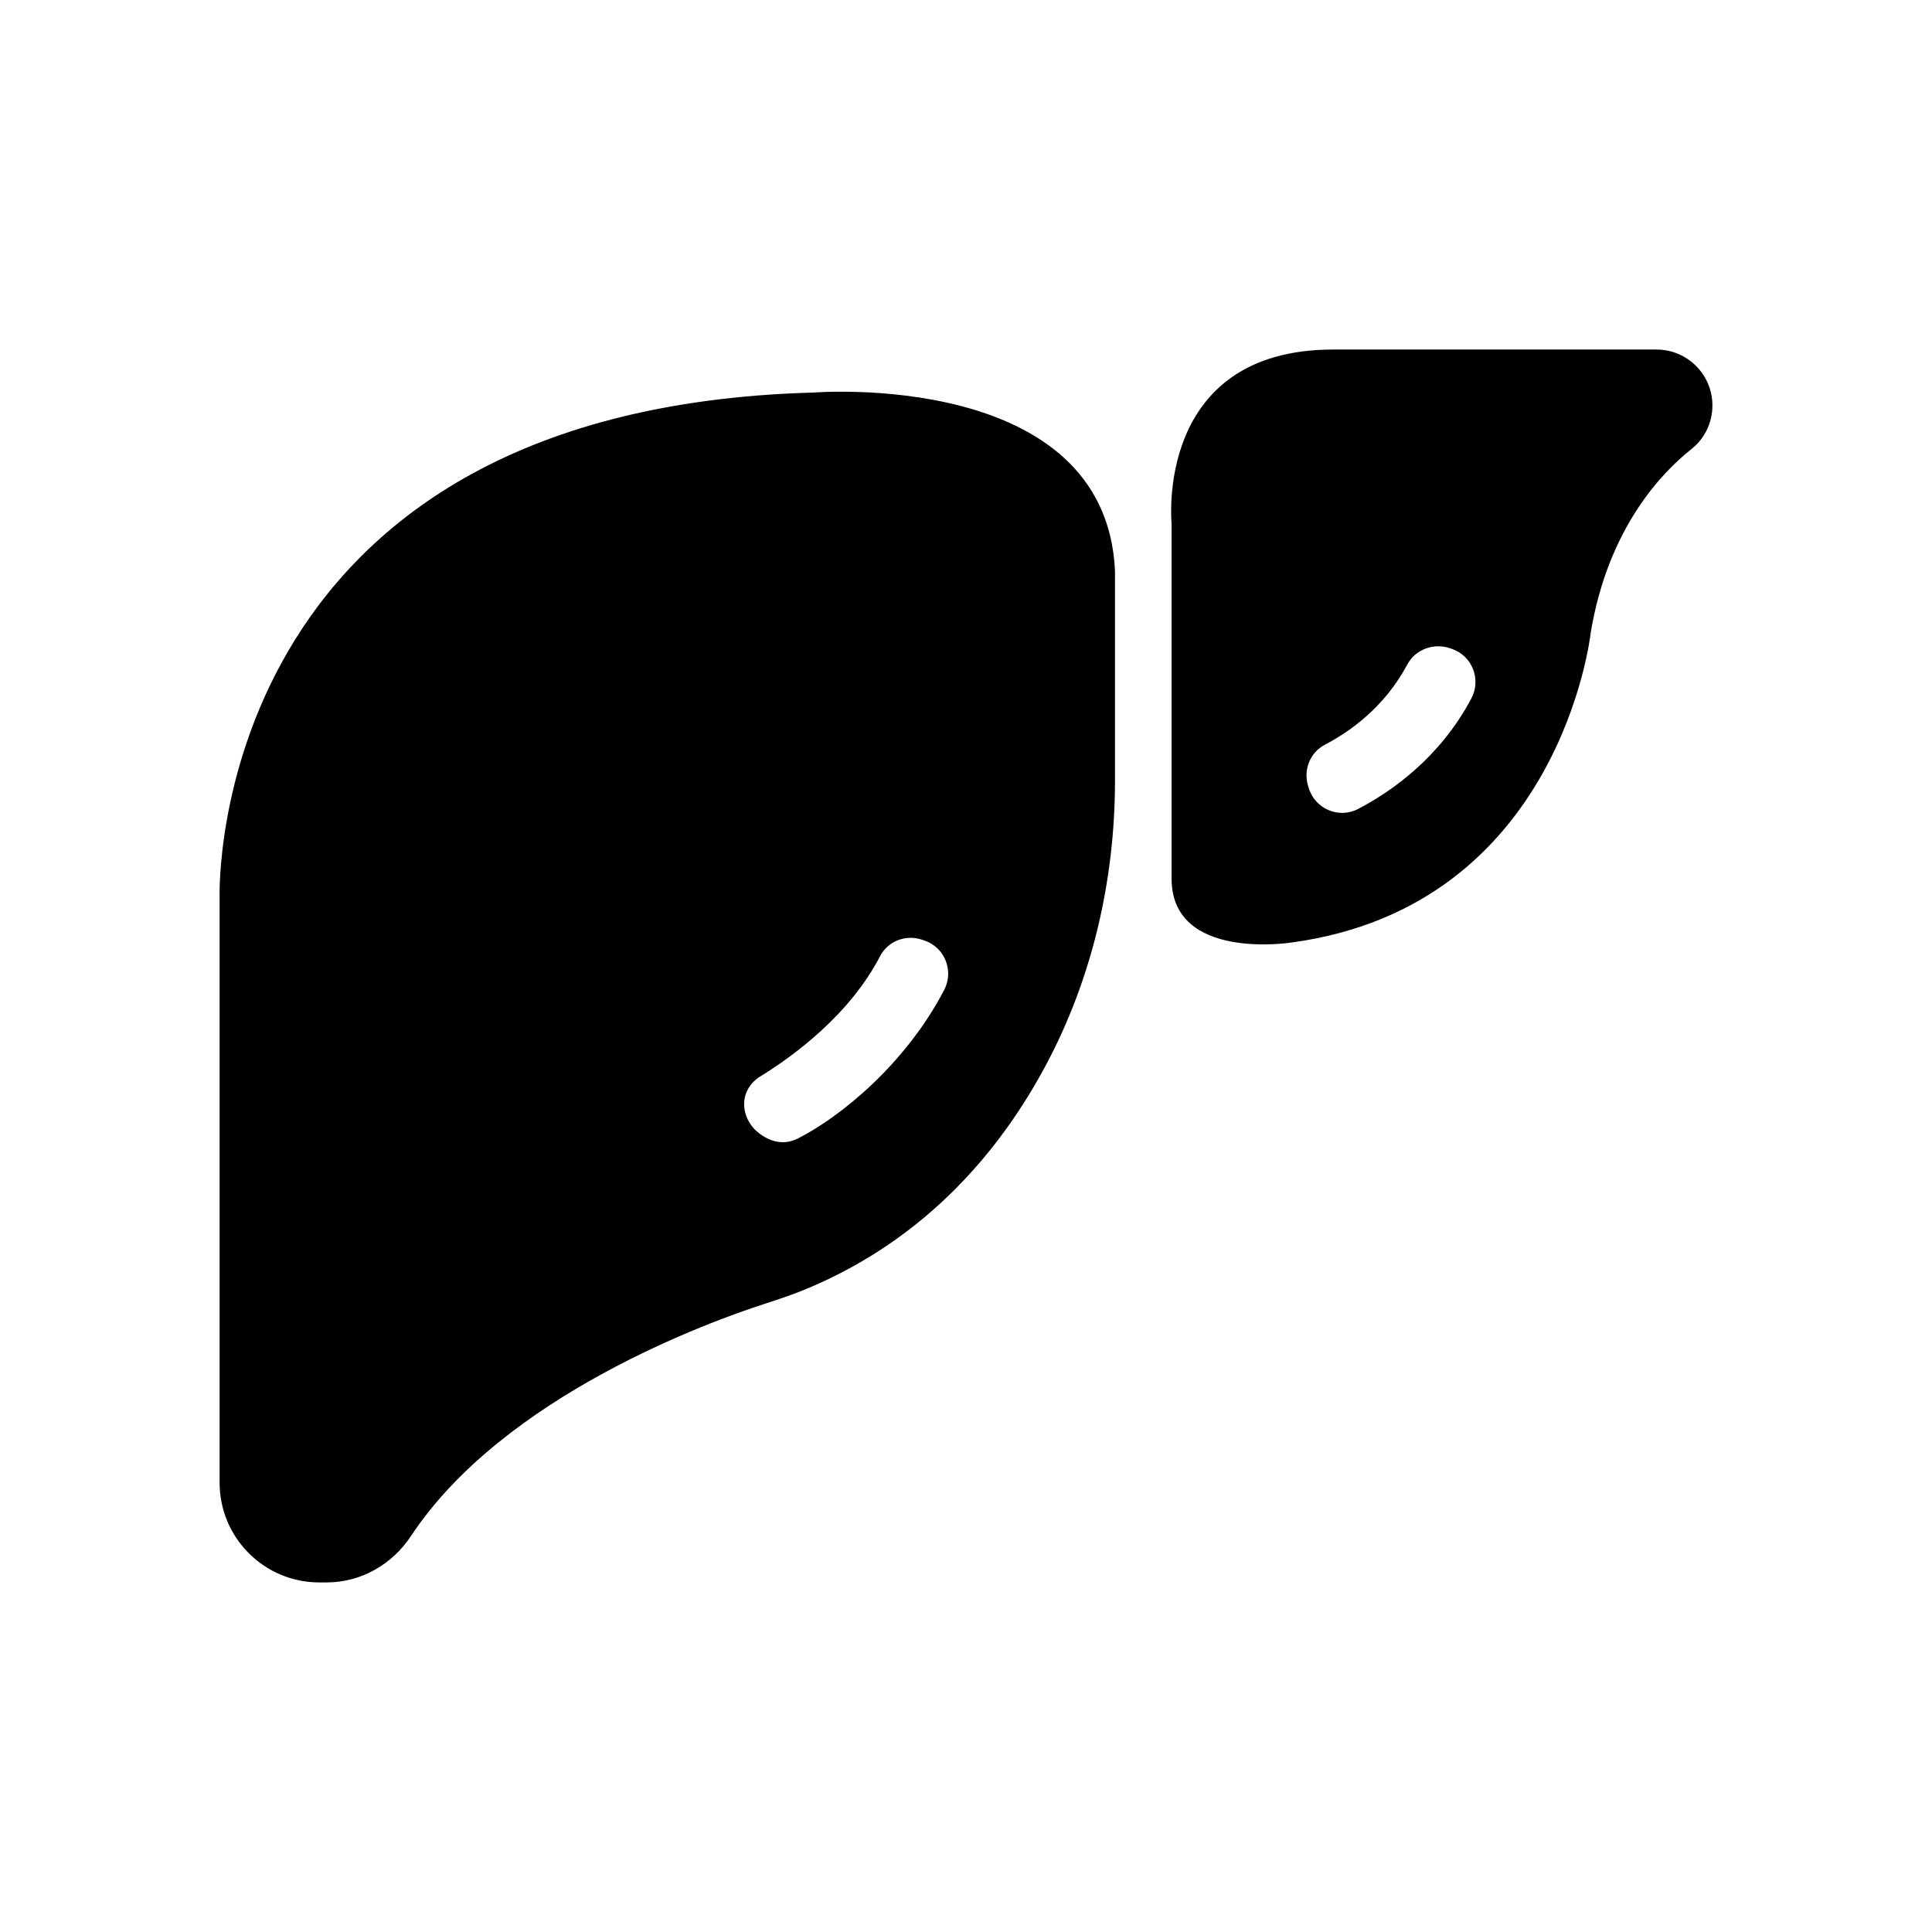
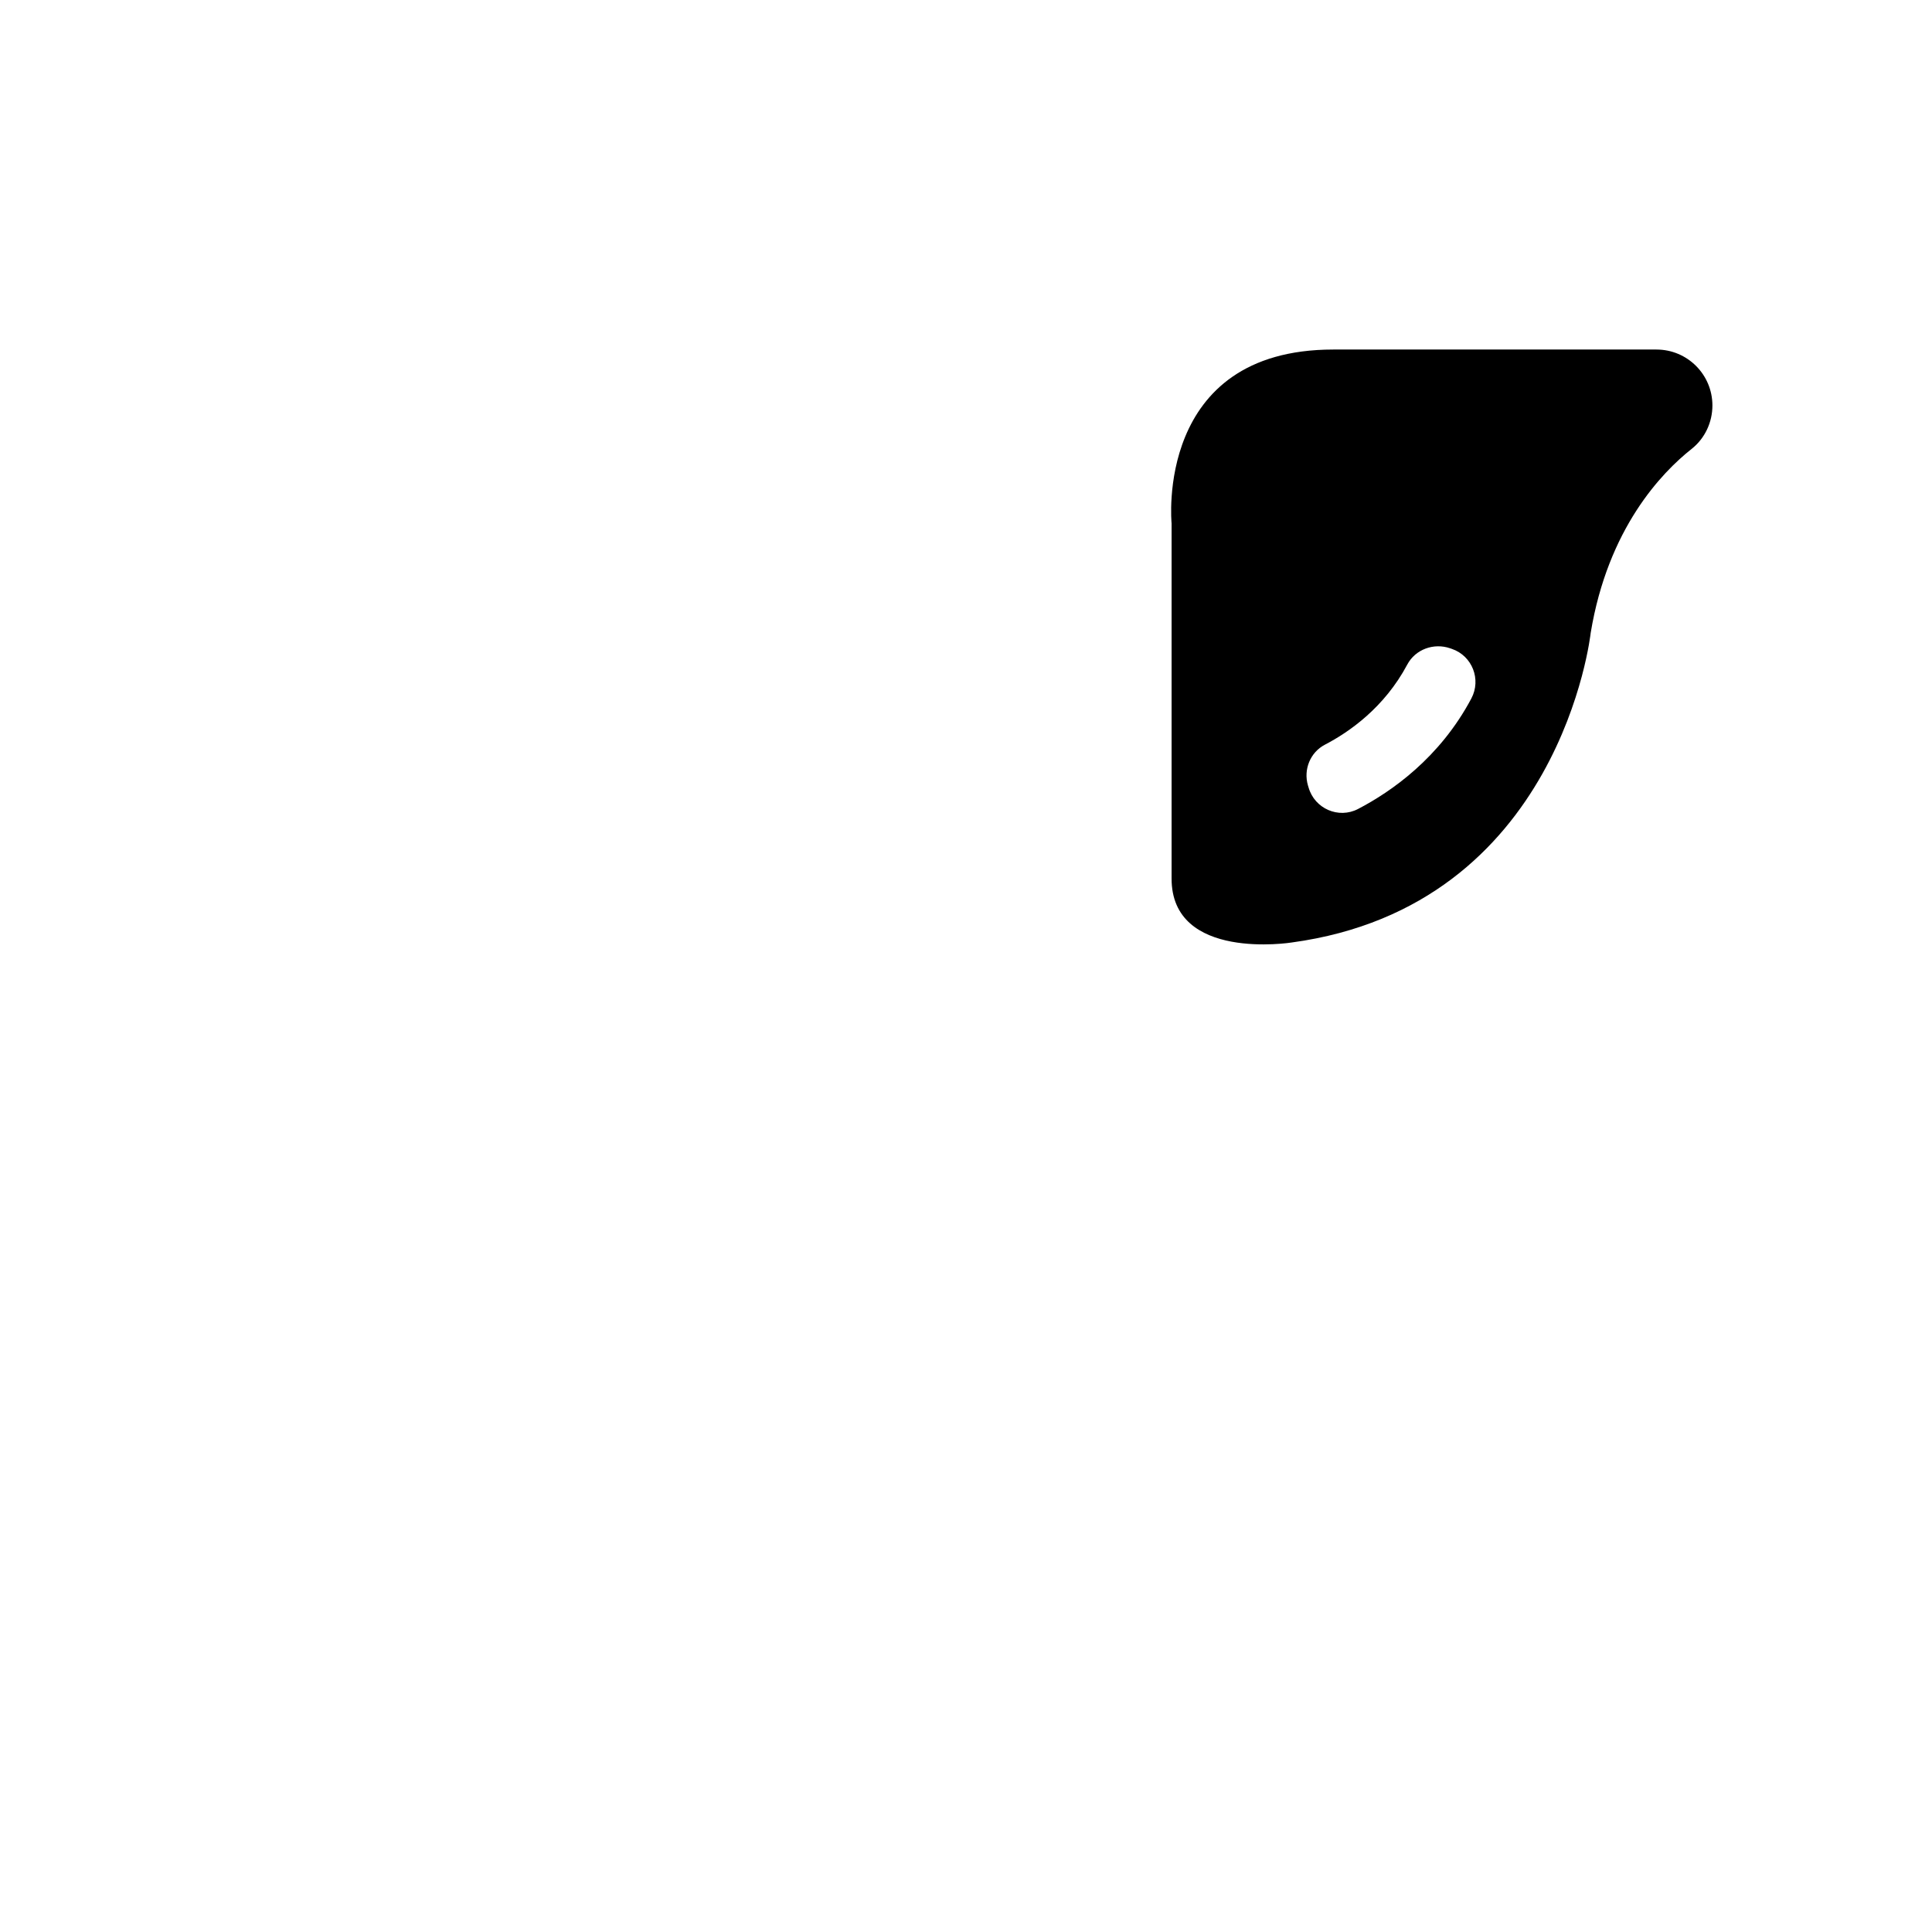
<svg xmlns="http://www.w3.org/2000/svg" fill="#000000" width="800px" height="800px" version="1.1" viewBox="144 144 512 512">
  <g>
-     <path d="m359.55 248.03c-161.13 4.406-157.35 133.43-157.35 133.43v155.48c0 14.59 11.828 26.418 26.418 26.418h1.973c9.066 0 17.34-4.75 22.34-12.316 24.605-37.23 79.414-56.895 93.715-61.512 3.992-1.289 7.965-2.637 11.824-4.273 31.285-13.273 50.645-36.508 62.547-58.691 12.469-23.238 18.469-49.398 18.469-75.77v-55.562c-2.519-53.496-79.934-47.203-79.934-47.203zm34.668 158.32c-10.223 19.617-27.473 33.633-38.75 39.348-4.129 2.098-7.785 0.523-10.254-1.336-3.691-2.785-5.238-7.856-2.918-11.859 0.738-1.27 1.785-2.375 3.117-3.191 8.836-5.434 23.734-16.32 31.832-31.941 2.078-4.008 6.859-5.797 11.129-4.328l0.684 0.234c5.363 1.848 7.785 8.043 5.16 13.074z" />
    <path d="m582.99 236.63h-85.648c-47.465 0-42.859 46.082-42.859 46.082v94.012c-0.121 22.121 31.797 17.051 31.797 17.051 71.43-9.676 79.266-82.027 79.266-82.027 4.562-27.688 18.793-42.484 26.746-48.777 3.516-2.781 5.516-7.043 5.516-11.527-0.004-8.18-6.637-14.812-14.816-14.812zm-49.066 92.469c-8.34 15.703-21.109 24.641-30.031 29.289-5.164 2.688-11.488-0.078-13.102-5.676l-0.172-0.566c-1.238-4.215 0.609-8.777 4.508-10.805 6.359-3.305 15.73-9.785 21.82-21.234 2.148-4.035 7.016-5.793 11.336-4.309l0.48 0.164c5.402 1.852 7.836 8.098 5.16 13.137z" />
  </g>
</svg>